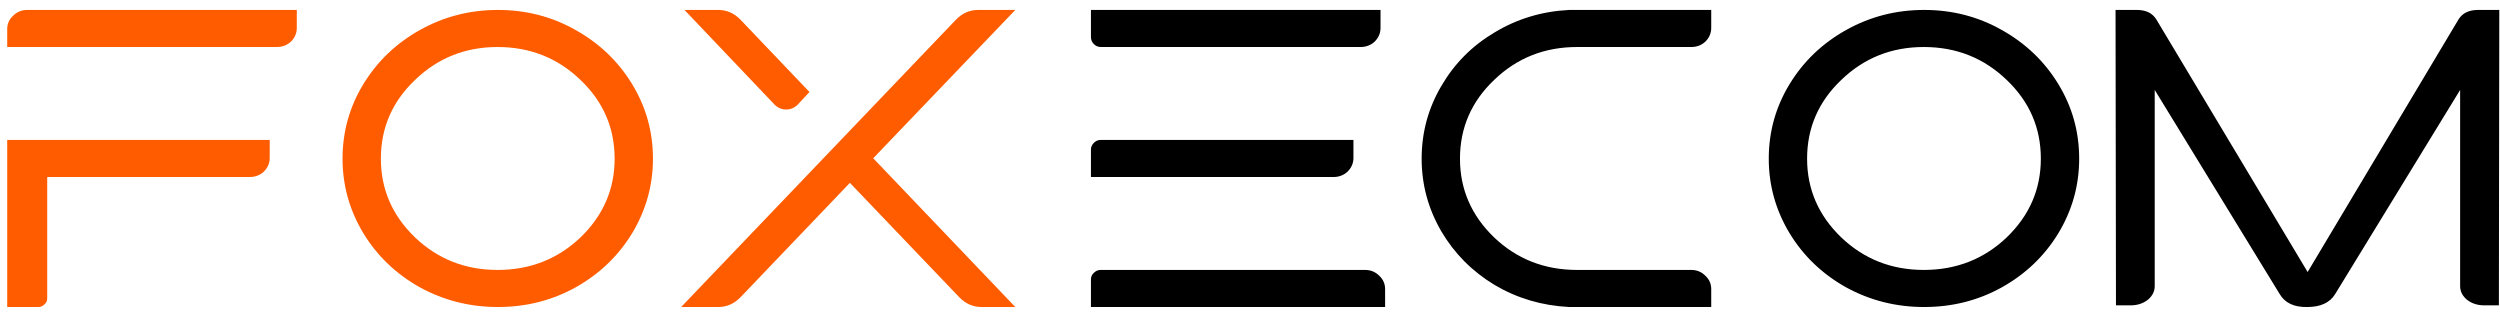
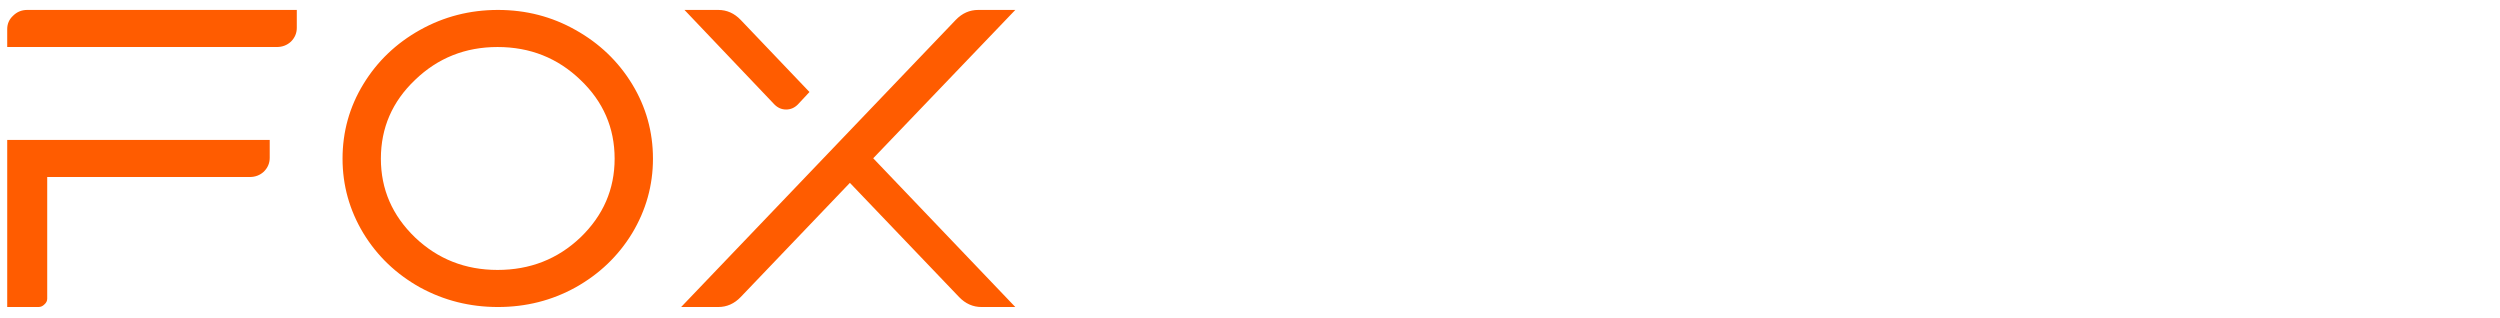
<svg xmlns="http://www.w3.org/2000/svg" fill="none" viewBox="0 0 228 29" height="29" width="228">
  <path fill="#FF5C00" d="M27.068 2.54C27.068 3.021 26.891 3.439 26.536 3.794C26.182 4.123 25.751 4.288 25.244 4.288H0.658V2.654C0.658 2.173 0.836 1.767 1.19 1.438C1.545 1.083 1.976 0.906 2.482 0.906H27.068V2.54ZM4.306 27.24C4.306 27.443 4.218 27.62 4.04 27.772C3.888 27.924 3.711 28 3.508 28H0.658V12.762H24.598V14.396C24.598 14.877 24.421 15.295 24.066 15.65C23.712 15.979 23.281 16.144 22.774 16.144H4.306V27.24ZM57.65 7.67C58.916 9.747 59.55 12.015 59.55 14.472C59.55 16.904 58.916 19.171 57.65 21.274C56.383 23.351 54.66 24.998 52.482 26.214C50.328 27.405 47.972 28 45.414 28C42.855 28 40.486 27.405 38.308 26.214C36.129 24.998 34.407 23.351 33.14 21.274C31.873 19.171 31.24 16.904 31.24 14.472C31.24 12.015 31.873 9.747 33.14 7.67C34.407 5.593 36.129 3.946 38.308 2.73C40.486 1.514 42.855 0.906 45.414 0.906C47.972 0.906 50.328 1.514 52.482 2.73C54.66 3.946 56.383 5.593 57.65 7.67ZM52.938 7.29C50.861 5.289 48.34 4.288 45.376 4.288C42.437 4.288 39.929 5.289 37.852 7.29C35.775 9.266 34.736 11.66 34.736 14.472C34.736 17.259 35.775 19.653 37.852 21.654C39.929 23.63 42.437 24.618 45.376 24.618C48.34 24.618 50.861 23.63 52.938 21.654C55.015 19.653 56.054 17.259 56.054 14.472C56.054 11.66 55.015 9.266 52.938 7.29ZM92.596 0.906L79.638 14.434L92.596 28H89.518C88.733 28 88.049 27.696 87.466 27.088L77.51 16.676L67.554 27.088C66.971 27.696 66.287 28 65.502 28H62.12C65.236 24.732 73.583 16.005 87.162 1.818C87.745 1.21 88.428 0.906 89.214 0.906H92.596ZM72.76 9.532C72.456 9.836 72.101 9.988 71.696 9.988C71.29 9.988 70.936 9.836 70.632 9.532L62.424 0.906H65.502C66.287 0.906 66.971 1.21 67.554 1.818L73.824 8.392L72.76 9.532Z" />
-   <path fill="black" d="M126.322 26.366V28H99.494V25.492C99.494 25.239 99.583 25.036 99.76 24.884C99.937 24.707 100.14 24.618 100.368 24.618H124.498C125.005 24.618 125.435 24.795 125.79 25.15C126.145 25.479 126.322 25.885 126.322 26.366ZM125.904 2.54C125.904 3.021 125.727 3.439 125.372 3.794C125.017 4.123 124.587 4.288 124.08 4.288H100.406C100.153 4.288 99.937 4.199 99.76 4.022C99.583 3.845 99.494 3.629 99.494 3.376V0.906H125.904V2.54ZM99.494 13.636C99.494 13.408 99.583 13.205 99.76 13.028C99.937 12.851 100.14 12.762 100.368 12.762H123.434V14.396C123.434 14.877 123.257 15.295 122.902 15.65C122.547 15.979 122.117 16.144 121.61 16.144H99.494V13.636ZM143.828 4.288C140.864 4.288 138.344 5.289 136.266 7.29C134.189 9.266 133.15 11.66 133.15 14.472C133.15 17.259 134.189 19.653 136.266 21.654C138.344 23.63 140.864 24.618 143.828 24.618H154.24C154.747 24.618 155.178 24.795 155.532 25.15C155.887 25.479 156.064 25.885 156.064 26.366V28C147.679 28 143.36 28 143.106 28C140.624 27.873 138.356 27.202 136.304 25.986C134.252 24.745 132.631 23.111 131.44 21.084C130.25 19.032 129.654 16.828 129.654 14.472C129.654 12.091 130.25 9.887 131.44 7.86C132.631 5.808 134.252 4.174 136.304 2.958C138.356 1.717 140.624 1.033 143.106 0.906C143.36 0.906 147.679 0.906 156.064 0.906V2.54C156.064 3.021 155.887 3.439 155.532 3.794C155.178 4.123 154.747 4.288 154.24 4.288H143.828ZM187.721 7.67C188.988 9.747 189.621 12.015 189.621 14.472C189.621 16.904 188.988 19.171 187.721 21.274C186.454 23.351 184.732 24.998 182.553 26.214C180.4 27.405 178.044 28 175.485 28C172.926 28 170.558 27.405 168.379 26.214C166.2 24.998 164.478 23.351 163.211 21.274C161.944 19.171 161.311 16.904 161.311 14.472C161.311 12.015 161.944 9.747 163.211 7.67C164.478 5.593 166.2 3.946 168.379 2.73C170.558 1.514 172.926 0.906 175.485 0.906C178.044 0.906 180.4 1.514 182.553 2.73C184.732 3.946 186.454 5.593 187.721 7.67ZM183.009 7.29C180.932 5.289 178.411 4.288 175.447 4.288C172.508 4.288 170 5.289 167.923 7.29C165.846 9.266 164.807 11.66 164.807 14.472C164.807 17.259 165.846 19.653 167.923 21.654C170 23.63 172.508 24.618 175.447 24.618C178.411 24.618 180.932 23.63 183.009 21.654C185.086 19.653 186.125 17.259 186.125 14.472C186.125 11.66 185.086 9.266 183.009 7.29ZM226.568 27.848C225.96 27.848 225.441 27.683 225.01 27.354C224.579 26.999 224.364 26.581 224.364 26.1V8.202L212.964 26.822C212.483 27.607 211.634 28 210.418 28C209.227 28.025 208.391 27.633 207.91 26.822L196.51 8.202V26.1C196.51 26.581 196.295 26.999 195.864 27.354C195.433 27.683 194.914 27.848 194.306 27.848H192.976L192.938 0.906H194.876C195.712 0.906 196.307 1.197 196.662 1.78L210.456 24.808L224.212 1.78C224.567 1.197 225.162 0.906 225.998 0.906H227.936L227.898 27.848H226.568Z" />
</svg>